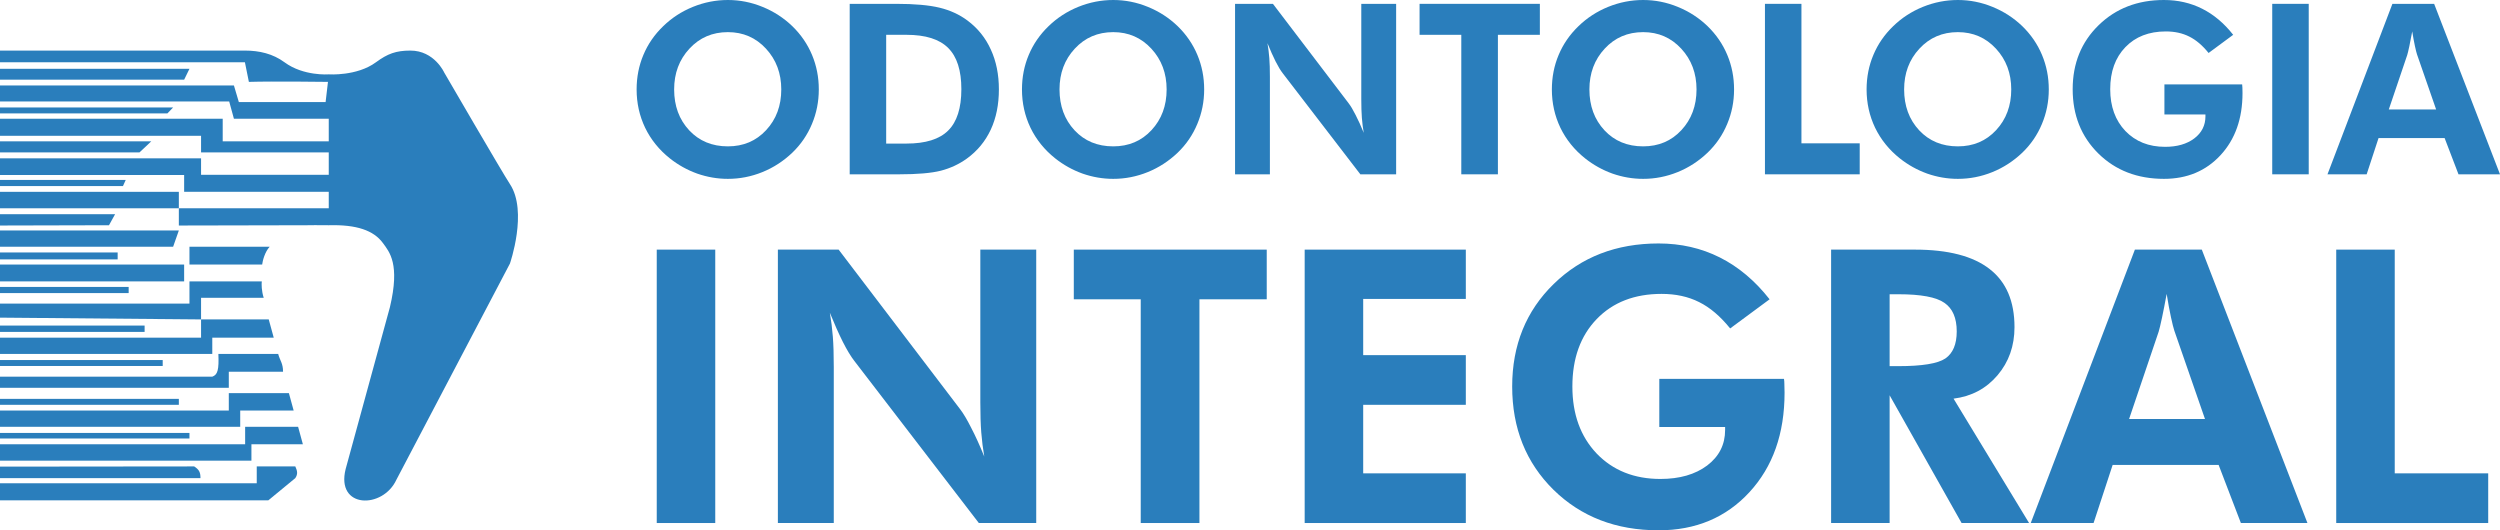
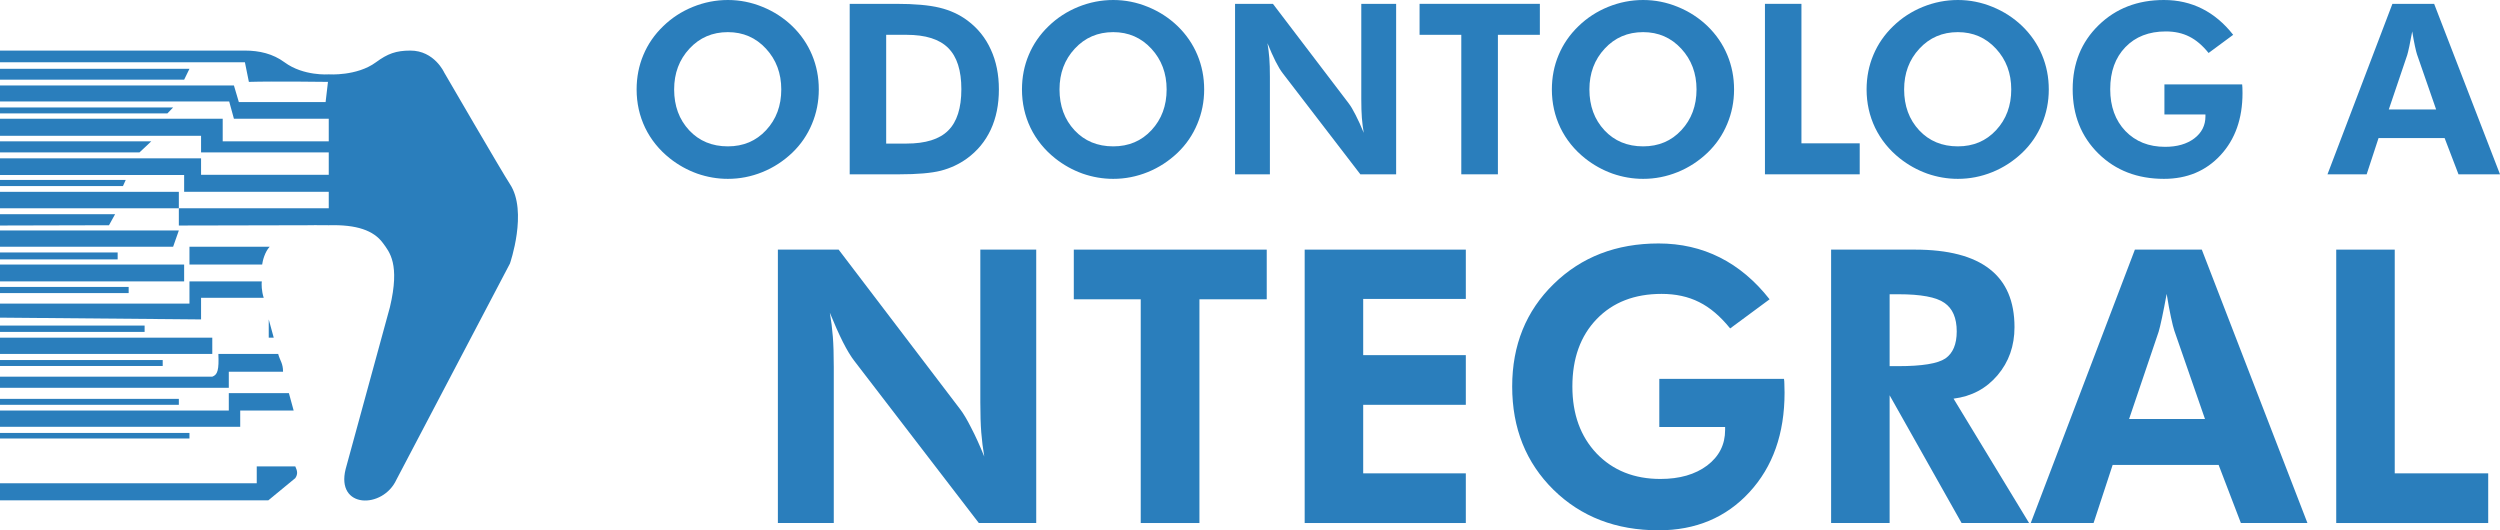
<svg xmlns="http://www.w3.org/2000/svg" width="198" height="42" viewBox="0 0 198 42" fill="none">
  <path d="M64.849 7.083C64.849 8.048 64.668 8.961 64.305 9.822C63.947 10.682 63.431 11.438 62.754 12.09C62.052 12.76 61.261 13.274 60.381 13.63C59.501 13.987 58.59 14.165 57.648 14.165C56.824 14.165 56.014 14.027 55.22 13.75C54.433 13.467 53.709 13.065 53.051 12.542C52.202 11.866 51.549 11.057 51.094 10.117C50.644 9.176 50.42 8.165 50.42 7.083C50.42 6.111 50.598 5.201 50.955 4.353C51.312 3.498 51.835 2.739 52.525 2.075C53.202 1.417 53.986 0.907 54.879 0.544C55.777 0.181 56.7 0 57.648 0C58.59 0 59.504 0.181 60.39 0.544C61.283 0.907 62.07 1.417 62.754 2.075C63.437 2.739 63.957 3.498 64.314 4.353C64.671 5.207 64.849 6.117 64.849 7.083ZM57.648 11.592C58.873 11.592 59.882 11.165 60.676 10.31C61.477 9.45 61.877 8.374 61.877 7.083C61.877 5.804 61.473 4.728 60.667 3.855C59.861 2.982 58.855 2.545 57.648 2.545C56.424 2.545 55.408 2.982 54.602 3.855C53.796 4.722 53.392 5.798 53.392 7.083C53.392 8.386 53.789 9.465 54.583 10.32C55.377 11.168 56.399 11.592 57.648 11.592Z" fill="#2A7EBC" />
  <path d="M70.185 11.371H71.791C73.305 11.371 74.407 11.027 75.097 10.338C75.792 9.649 76.14 8.558 76.14 7.064C76.14 5.576 75.792 4.488 75.097 3.8C74.407 3.105 73.305 2.757 71.791 2.757H70.185V11.371ZM67.296 13.806V0.304H70.979C72.432 0.304 73.576 0.406 74.413 0.609C75.25 0.812 75.986 1.15 76.62 1.623C77.438 2.232 78.057 3 78.475 3.929C78.9 4.851 79.112 5.902 79.112 7.083C79.112 8.281 78.897 9.345 78.466 10.273C78.035 11.196 77.404 11.958 76.574 12.56C75.958 13.003 75.272 13.323 74.515 13.52C73.764 13.71 72.662 13.806 71.21 13.806H67.296Z" fill="#2A7EBC" />
  <path d="M95.37 7.083C95.37 8.048 95.188 8.961 94.825 9.822C94.468 10.682 93.951 11.438 93.274 12.09C92.572 12.76 91.781 13.274 90.901 13.63C90.021 13.987 89.11 14.165 88.169 14.165C87.344 14.165 86.535 14.027 85.741 13.75C84.953 13.467 84.23 13.065 83.571 12.542C82.722 11.866 82.07 11.057 81.614 10.117C81.165 9.176 80.94 8.165 80.94 7.083C80.94 6.111 81.119 5.201 81.476 4.353C81.833 3.498 82.356 2.739 83.045 2.075C83.722 1.417 84.507 0.907 85.399 0.544C86.298 0.181 87.221 0 88.169 0C89.11 0 90.024 0.181 90.911 0.544C91.803 0.907 92.591 1.417 93.274 2.075C93.957 2.739 94.477 3.498 94.834 4.353C95.191 5.207 95.37 6.117 95.37 7.083ZM88.169 11.592C89.394 11.592 90.403 11.165 91.197 10.31C91.997 9.45 92.397 8.374 92.397 7.083C92.397 5.804 91.994 4.728 91.188 3.855C90.381 2.982 89.375 2.545 88.169 2.545C86.944 2.545 85.928 2.982 85.122 3.855C84.316 4.722 83.913 5.798 83.913 7.083C83.913 8.386 84.31 9.465 85.104 10.32C85.898 11.168 86.919 11.592 88.169 11.592Z" fill="#2A7EBC" />
  <path d="M97.816 13.806V0.304H100.816L106.799 8.162C106.971 8.383 107.159 8.696 107.362 9.102C107.571 9.502 107.786 9.975 108.008 10.522C107.94 10.123 107.891 9.726 107.86 9.333C107.83 8.939 107.814 8.447 107.814 7.857V0.304H110.574V13.806H107.74L101.592 5.801C101.42 5.579 101.232 5.269 101.029 4.869C100.826 4.464 100.61 3.981 100.383 3.421C100.45 3.809 100.499 4.202 100.53 4.602C100.561 4.995 100.576 5.493 100.576 6.096V13.806H97.816Z" fill="#2A7EBC" />
  <path d="M118.634 2.757V13.806H115.735V2.757H112.43V0.304H121.957V2.757H118.634Z" fill="#2A7EBC" />
  <path d="M137.338 7.083C137.338 8.048 137.156 8.961 136.793 9.822C136.436 10.682 135.919 11.438 135.242 12.09C134.54 12.76 133.749 13.274 132.869 13.63C131.989 13.987 131.078 14.165 130.137 14.165C129.312 14.165 128.503 14.027 127.709 13.75C126.921 13.467 126.198 13.065 125.539 12.542C124.69 11.866 124.038 11.057 123.582 10.117C123.133 9.176 122.908 8.165 122.908 7.083C122.908 6.111 123.087 5.201 123.444 4.353C123.801 3.498 124.324 2.739 125.013 2.075C125.69 1.417 126.475 0.907 127.367 0.544C128.266 0.181 129.189 0 130.137 0C131.078 0 131.992 0.181 132.879 0.544C133.771 0.907 134.559 1.417 135.242 2.075C135.925 2.739 136.445 3.498 136.802 4.353C137.159 5.207 137.338 6.117 137.338 7.083ZM130.137 11.592C131.361 11.592 132.371 11.165 133.165 10.31C133.965 9.45 134.365 8.374 134.365 7.083C134.365 5.804 133.962 4.728 133.156 3.855C132.349 2.982 131.343 2.545 130.137 2.545C128.912 2.545 127.896 2.982 127.09 3.855C126.284 4.722 125.881 5.798 125.881 7.083C125.881 8.386 126.278 9.465 127.072 10.32C127.866 11.168 128.887 11.592 130.137 11.592Z" fill="#2A7EBC" />
  <path d="M139.784 13.806V0.304H142.674V11.352H147.289V13.806H139.784Z" fill="#2A7EBC" />
  <path d="M162.264 7.083C162.264 8.048 162.082 8.961 161.719 9.822C161.362 10.682 160.845 11.438 160.168 12.09C159.466 12.76 158.675 13.274 157.795 13.63C156.915 13.987 156.004 14.165 155.063 14.165C154.238 14.165 153.429 14.027 152.635 13.75C151.847 13.467 151.124 13.065 150.465 12.542C149.616 11.866 148.964 11.057 148.508 10.117C148.059 9.176 147.834 8.165 147.834 7.083C147.834 6.111 148.013 5.201 148.37 4.353C148.727 3.498 149.25 2.739 149.939 2.075C150.616 1.417 151.401 0.907 152.293 0.544C153.192 0.181 154.115 0 155.063 0C156.004 0 156.918 0.181 157.805 0.544C158.697 0.907 159.485 1.417 160.168 2.075C160.851 2.739 161.371 3.498 161.728 4.353C162.085 5.207 162.264 6.117 162.264 7.083ZM155.063 11.592C156.287 11.592 157.297 11.165 158.091 10.31C158.891 9.45 159.291 8.374 159.291 7.083C159.291 5.804 158.888 4.728 158.082 3.855C157.275 2.982 156.269 2.545 155.063 2.545C153.838 2.545 152.822 2.982 152.016 3.855C151.21 4.722 150.807 5.798 150.807 7.083C150.807 8.386 151.204 9.465 151.998 10.32C152.792 11.168 153.813 11.592 155.063 11.592Z" fill="#2A7EBC" />
  <path d="M171.422 6.686H177.579C177.591 6.766 177.598 6.852 177.598 6.944C177.604 7.036 177.607 7.178 177.607 7.368C177.607 9.391 177.028 11.03 175.871 12.284C174.714 13.538 173.219 14.165 171.385 14.165C169.286 14.165 167.556 13.498 166.196 12.164C164.836 10.824 164.156 9.124 164.156 7.064C164.156 5.023 164.839 3.335 166.206 2.001C167.572 0.667 169.298 0 171.385 0C172.486 0 173.496 0.231 174.413 0.692C175.33 1.153 176.148 1.841 176.868 2.757L174.92 4.196C174.434 3.594 173.923 3.16 173.388 2.896C172.852 2.625 172.234 2.49 171.532 2.49C170.197 2.49 169.129 2.905 168.329 3.735C167.529 4.565 167.129 5.675 167.129 7.064C167.129 8.429 167.529 9.533 168.329 10.375C169.135 11.211 170.184 11.629 171.477 11.629C172.425 11.629 173.194 11.408 173.785 10.965C174.376 10.516 174.671 9.932 174.671 9.213V9.065H171.422V6.686Z" fill="#2A7EBC" />
-   <path d="M179.961 13.806V0.304H182.851V13.806H179.961Z" fill="#2A7EBC" />
  <path d="M192.941 8.669L191.427 4.307C191.384 4.178 191.328 3.956 191.261 3.643C191.193 3.329 191.122 2.945 191.048 2.49C190.968 2.926 190.891 3.32 190.818 3.67C190.744 4.015 190.688 4.245 190.651 4.362L189.193 8.669H192.941ZM184.337 13.806L189.479 0.304H192.784L198 13.806H194.713L193.615 10.937H188.38L187.439 13.806H184.337Z" fill="#2A7EBC" />
-   <path d="M52.014 41.423V19.77H56.648V41.423H52.014Z" fill="#2A7EBC" />
  <path d="M61.608 41.423V19.77H66.42L76.014 32.372C76.29 32.727 76.591 33.229 76.917 33.88C77.252 34.521 77.598 35.28 77.953 36.158C77.845 35.517 77.766 34.881 77.716 34.25C77.667 33.619 77.642 32.83 77.642 31.884V19.77H82.069V41.423H77.524L67.663 28.585C67.387 28.23 67.086 27.732 66.76 27.091C66.434 26.441 66.089 25.667 65.724 24.769C65.832 25.391 65.911 26.022 65.961 26.663C66.01 27.294 66.035 28.092 66.035 29.059V41.423H61.608Z" fill="#2A7EBC" />
  <path d="M94.995 23.704V41.423H90.346V23.704H85.045V19.77H100.325V23.704H94.995Z" fill="#2A7EBC" />
  <path d="M103.33 41.423V19.77H116.093V23.675H107.965V28.127H116.093V32.061H107.965V37.489H116.093V41.423H103.33Z" fill="#2A7EBC" />
  <path d="M131.417 30.005H141.292C141.312 30.133 141.322 30.271 141.322 30.419C141.332 30.567 141.337 30.794 141.337 31.1C141.337 34.344 140.409 36.971 138.553 38.983C136.698 40.994 134.299 42 131.358 42C127.992 42 125.218 40.93 123.037 38.791C120.856 36.641 119.765 33.915 119.765 30.611C119.765 27.338 120.86 24.631 123.052 22.492C125.243 20.352 128.012 19.282 131.358 19.282C133.125 19.282 134.743 19.652 136.214 20.392C137.685 21.131 138.998 22.235 140.152 23.704L137.028 26.012C136.249 25.046 135.429 24.35 134.571 23.926C133.712 23.492 132.72 23.276 131.595 23.276C129.453 23.276 127.74 23.941 126.457 25.272C125.174 26.603 124.532 28.383 124.532 30.611C124.532 32.8 125.174 34.57 126.457 35.921C127.75 37.262 129.433 37.933 131.506 37.933C133.026 37.933 134.26 37.578 135.207 36.868C136.155 36.148 136.629 35.211 136.629 34.058V33.821H131.417V30.005Z" fill="#2A7EBC" />
  <path d="M160.703 41.423H155.358L149.658 31.307V41.423H145.024V19.77H151.657C154.292 19.77 156.266 20.283 157.579 21.308C158.892 22.324 159.548 23.857 159.548 25.908C159.548 27.397 159.099 28.669 158.201 29.724C157.302 30.779 156.143 31.395 154.721 31.573L160.703 41.423ZM149.658 28.999H150.354C152.229 28.999 153.468 28.797 154.07 28.393C154.672 27.979 154.973 27.264 154.973 26.248C154.973 25.183 154.647 24.429 153.996 23.985C153.354 23.532 152.14 23.305 150.354 23.305H149.658V28.999Z" fill="#2A7EBC" />
  <path d="M174.635 33.185L172.207 26.189C172.138 25.982 172.049 25.627 171.94 25.124C171.832 24.622 171.718 24.005 171.6 23.276C171.472 23.976 171.348 24.607 171.23 25.169C171.111 25.721 171.022 26.091 170.963 26.278L168.624 33.185H174.635ZM160.836 41.423L169.083 19.77H174.383L182.749 41.423H177.478L175.716 36.823H167.321L165.811 41.423H160.836Z" fill="#2A7EBC" />
  <path d="M185.029 41.423V19.77H189.663V37.489H197.066V41.423H185.029Z" fill="#2A7EBC" />
  <path d="M29.776 4.931C28.265 6.046 26.037 5.889 26.037 5.889C26.037 5.889 24.042 6.046 22.531 4.931C21.61 4.253 20.534 4.006 19.397 4.006H0V4.931H19.397L19.711 6.485C21.555 6.426 25.975 6.485 25.975 6.485L25.788 8.085H18.916L18.526 6.767H0V8.038H18.153L18.526 9.403H26.037V11.192H17.638V9.403H0V10.753H15.924V12.071H26.037V13.844H15.924V12.542H0V13.86H14.584V15.193H26.037V16.496H14.164V17.861L24.323 17.839C24.323 17.839 25.419 17.822 26.037 17.839C28.25 17.777 29.596 18.253 30.321 19.242C30.851 19.963 31.693 20.905 30.882 24.326L27.376 37.145C26.582 40.299 30.321 40.33 31.396 37.992L40.387 20.873C40.387 20.873 41.821 16.747 40.387 14.581C39.803 13.699 35.183 5.747 35.183 5.747C35.183 5.747 34.404 4.006 32.503 4.006C31.367 4.006 30.697 4.253 29.776 4.931Z" fill="#2A7EBC" />
  <path d="M14.164 16.496V15.193H0V16.496H14.164Z" fill="#2A7EBC" />
  <path d="M0 18.253H14.164L13.712 19.54H0V18.253Z" fill="#2A7EBC" />
  <path d="M15.005 19.54H21.36C20.972 19.954 20.8 20.654 20.763 20.952H15.005V19.54Z" fill="#2A7EBC" />
  <path d="M0 20.952V22.286H14.584V20.952H0Z" fill="#2A7EBC" />
  <path d="M20.733 22.286H15.005V24.043H0V25.157L15.924 25.298V23.588H20.887C20.707 23.036 20.709 22.49 20.733 22.286Z" fill="#2A7EBC" />
-   <path d="M15.924 26.742H0V28.029H16.813V26.742H21.679L21.284 25.298H15.924V26.742Z" fill="#2A7EBC" />
+   <path d="M15.924 26.742H0V28.029H16.813V26.742H21.679L21.284 25.298V26.742Z" fill="#2A7EBC" />
  <path d="M0 29.833H16.813C17.246 29.678 17.346 29.277 17.296 28.029H22.031C22.181 28.58 22.417 28.766 22.417 29.441H18.121V30.712H0V29.833Z" fill="#2A7EBC" />
-   <path d="M0 35.184H19.415V33.803H23.61L23.987 35.184H19.913V36.486H0V35.184Z" fill="#2A7EBC" />
  <path d="M0 32.516H18.121V31.135H22.88L23.258 32.516H19.025V33.803H0V32.516Z" fill="#2A7EBC" />
  <path d="M0 38.275V39.624H21.253L23.388 37.867C23.61 37.537 23.544 37.286 23.388 36.941H20.334V38.275H0Z" fill="#2A7EBC" />
-   <path d="M0 36.957V37.867H15.878C15.878 37.396 15.768 37.193 15.379 36.941L0 36.957Z" fill="#2A7EBC" />
  <path d="M0 34.289H15.005V34.729H0V34.289Z" fill="#2A7EBC" />
  <path d="M0 31.59H14.164V32.061H0V31.59Z" fill="#2A7EBC" />
  <path d="M0 28.515H12.886V28.986H0V28.515Z" fill="#2A7EBC" />
  <path d="M0 25.785H11.453V26.287H0V25.785Z" fill="#2A7EBC" />
  <path d="M10.19 23.212H0V22.725H10.19V23.212Z" fill="#2A7EBC" />
  <path d="M0 19.995H9.318V20.544H0V19.995Z" fill="#2A7EBC" />
  <path d="M0 16.966H9.115L8.632 17.839L0 17.861V16.966Z" fill="#2A7EBC" />
  <path d="M0 14.252H9.957L9.739 14.738H0V14.252Z" fill="#2A7EBC" />
  <path d="M0 11.192H11.982L11.047 12.071H0V11.192Z" fill="#2A7EBC" />
  <path d="M0 8.509H13.712L13.26 8.98H0V8.509Z" fill="#2A7EBC" />
  <path d="M0 5.449H15.005L14.584 6.312H0V5.449Z" fill="#2A7EBC" />
</svg>